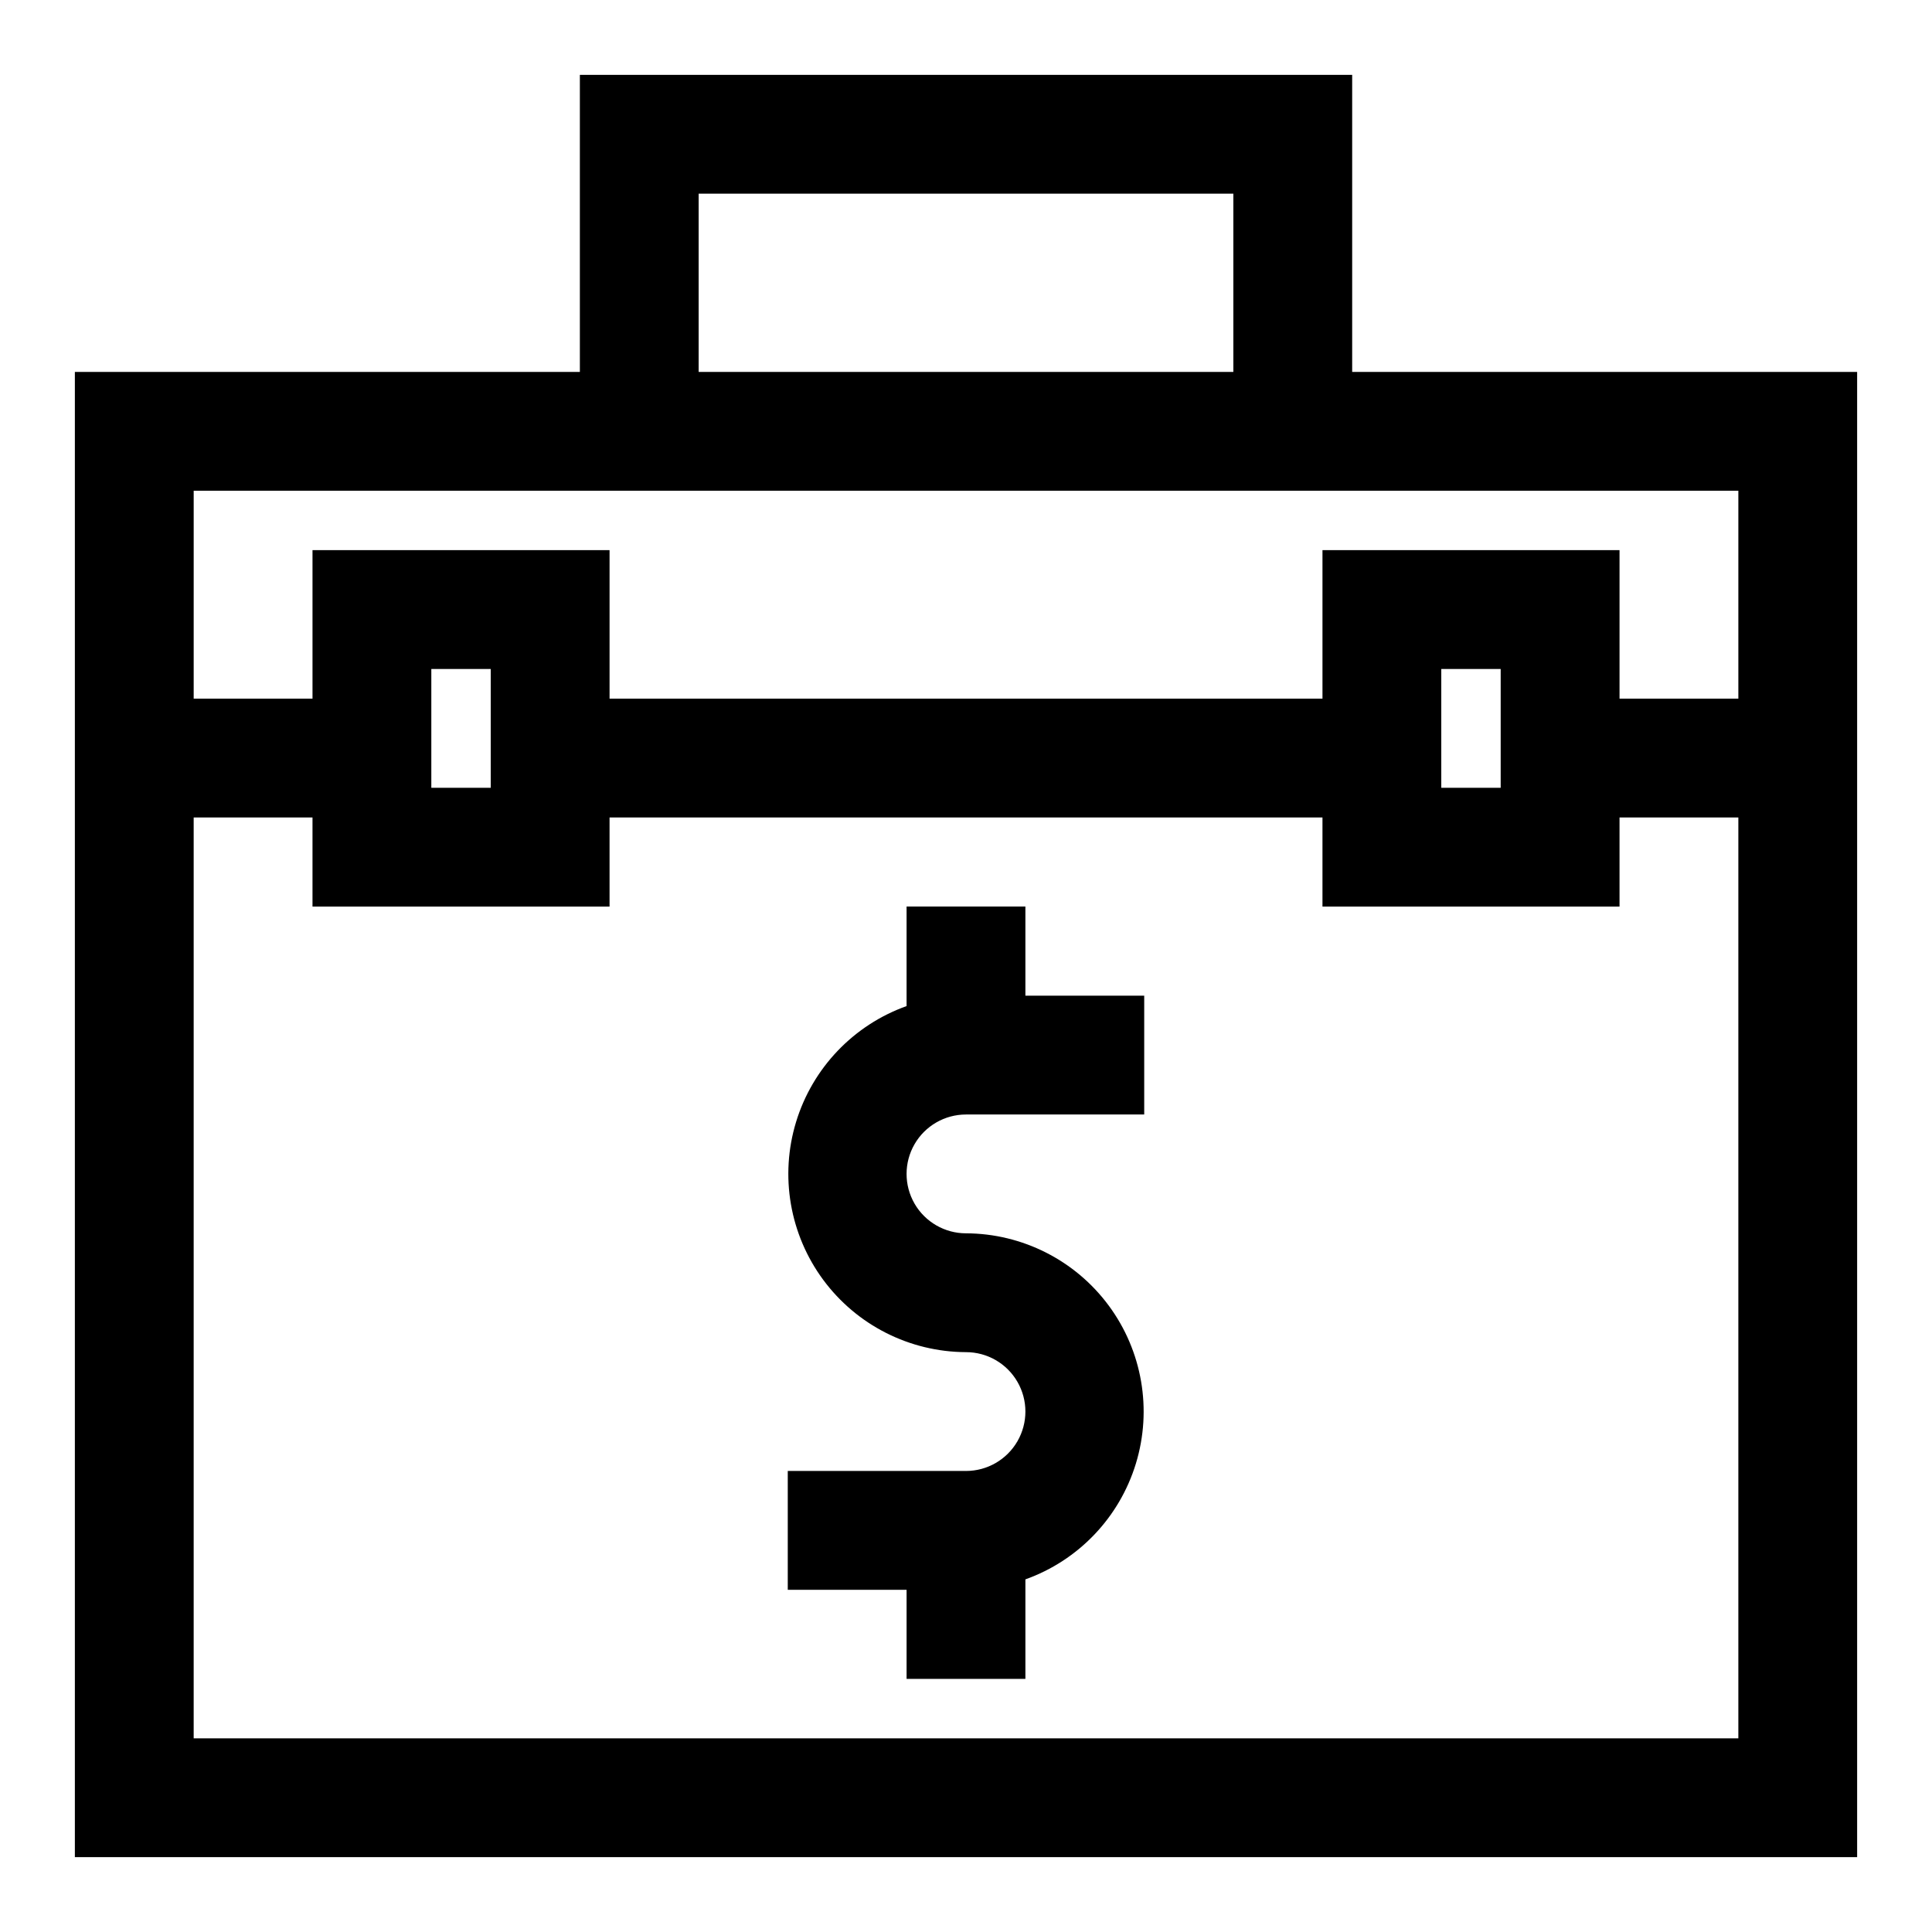
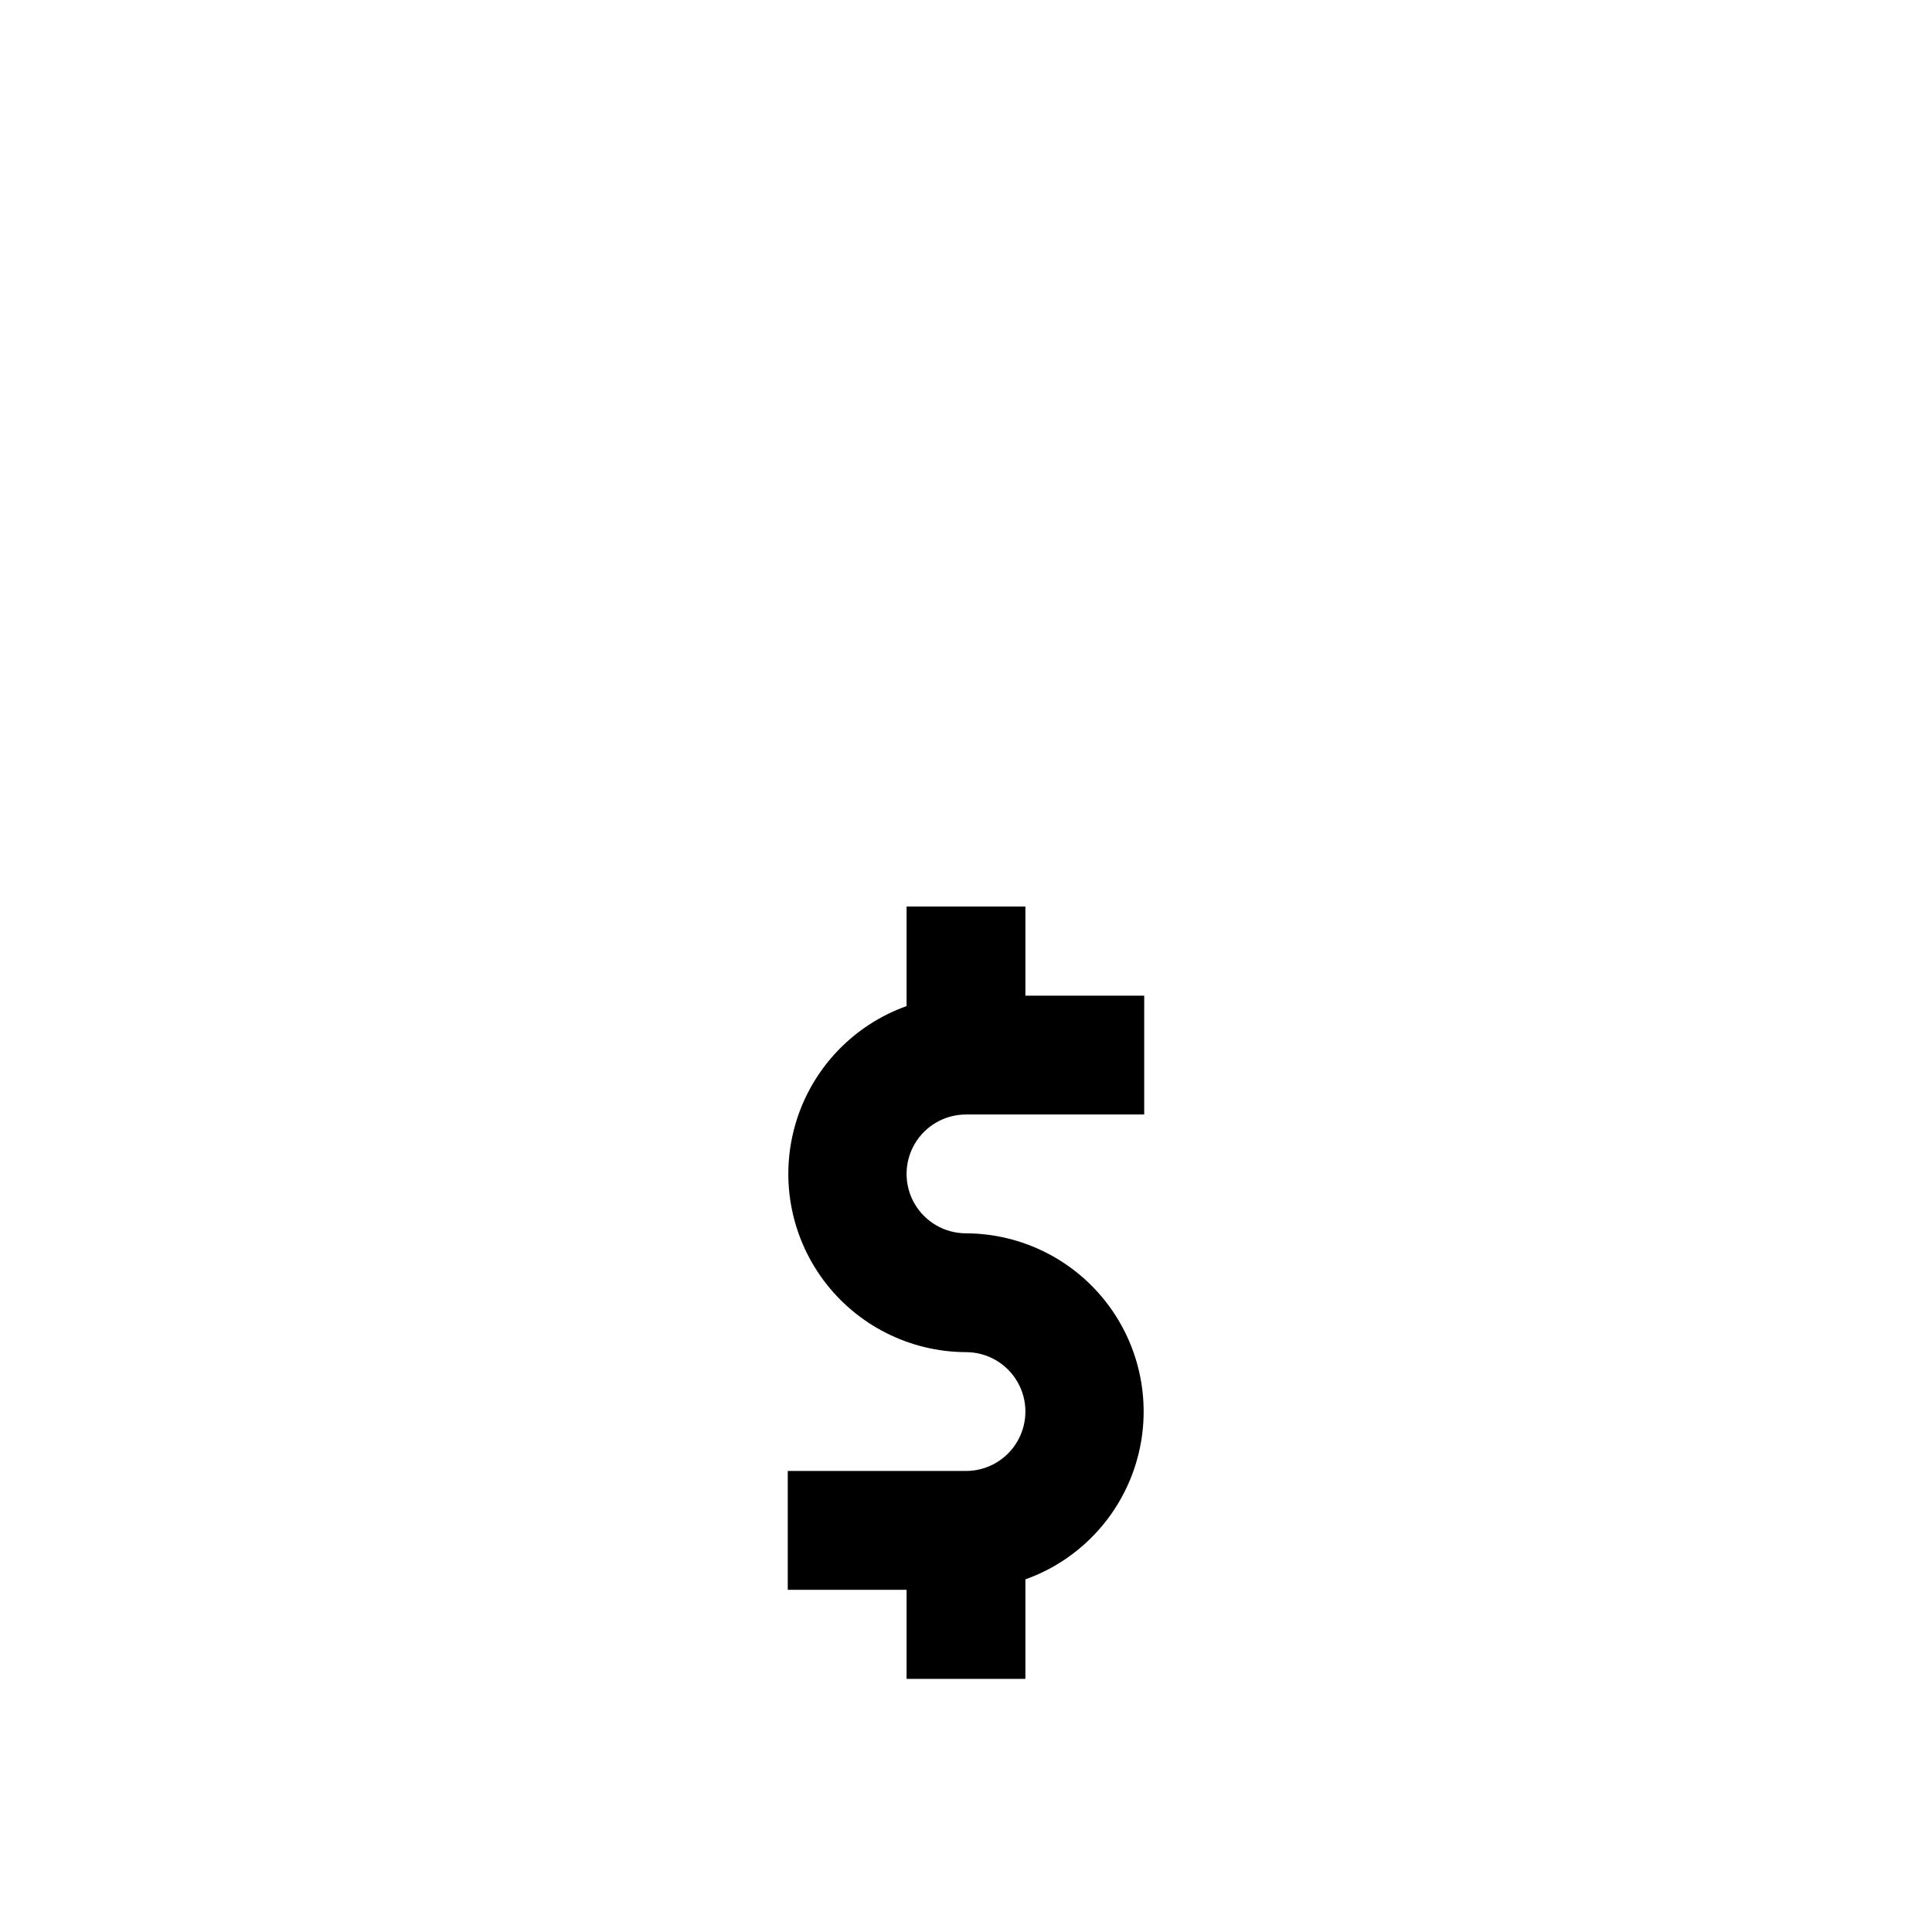
<svg xmlns="http://www.w3.org/2000/svg" fill="#000000" width="800px" height="800px" version="1.1" viewBox="144 144 512 512">
  <g>
-     <path d="m636.16 360.64v-118.08h-133.82v-78.723h-204.67v78.723h-133.83v393.6h472.32zm-307.01-165.31h141.7v47.23l-141.7 0.004zm-133.82 78.723h409.35v55.105l-31.488-0.004v-39.359h-78.723v39.359h-188.93v-39.359h-78.723v39.359h-31.488zm346.37 78.719h-15.746v-31.488h15.742v31.488zm-267.65 0h-15.746v-31.488h15.742v31.488zm-78.723 251.91v-244.04h31.488v23.617h78.723v-23.617h188.93v23.617h78.723v-23.617h31.488v244.04z" />
    <path d="m415.74 384.25h-31.488v26.371c-14.066 5.027-24.93 16.418-29.285 30.707-4.356 14.293-1.691 29.801 7.18 41.82 8.875 12.02 22.91 19.133 37.852 19.184 5.625 0 10.82 3 13.633 7.871 2.812 4.871 2.812 10.871 0 15.742-2.812 4.871-8.008 7.875-13.633 7.875h-47.234v31.488h31.488v23.617h31.488v-26.375c14.07-5.027 24.93-16.414 29.285-30.707 4.356-14.289 1.695-29.801-7.18-41.82-8.871-12.02-22.91-19.133-37.848-19.18-5.625 0-10.824-3-13.637-7.871-2.812-4.875-2.812-10.875 0-15.746 2.812-4.871 8.012-7.871 13.637-7.871h47.23v-31.488h-31.488z" />
  </g>
</svg>